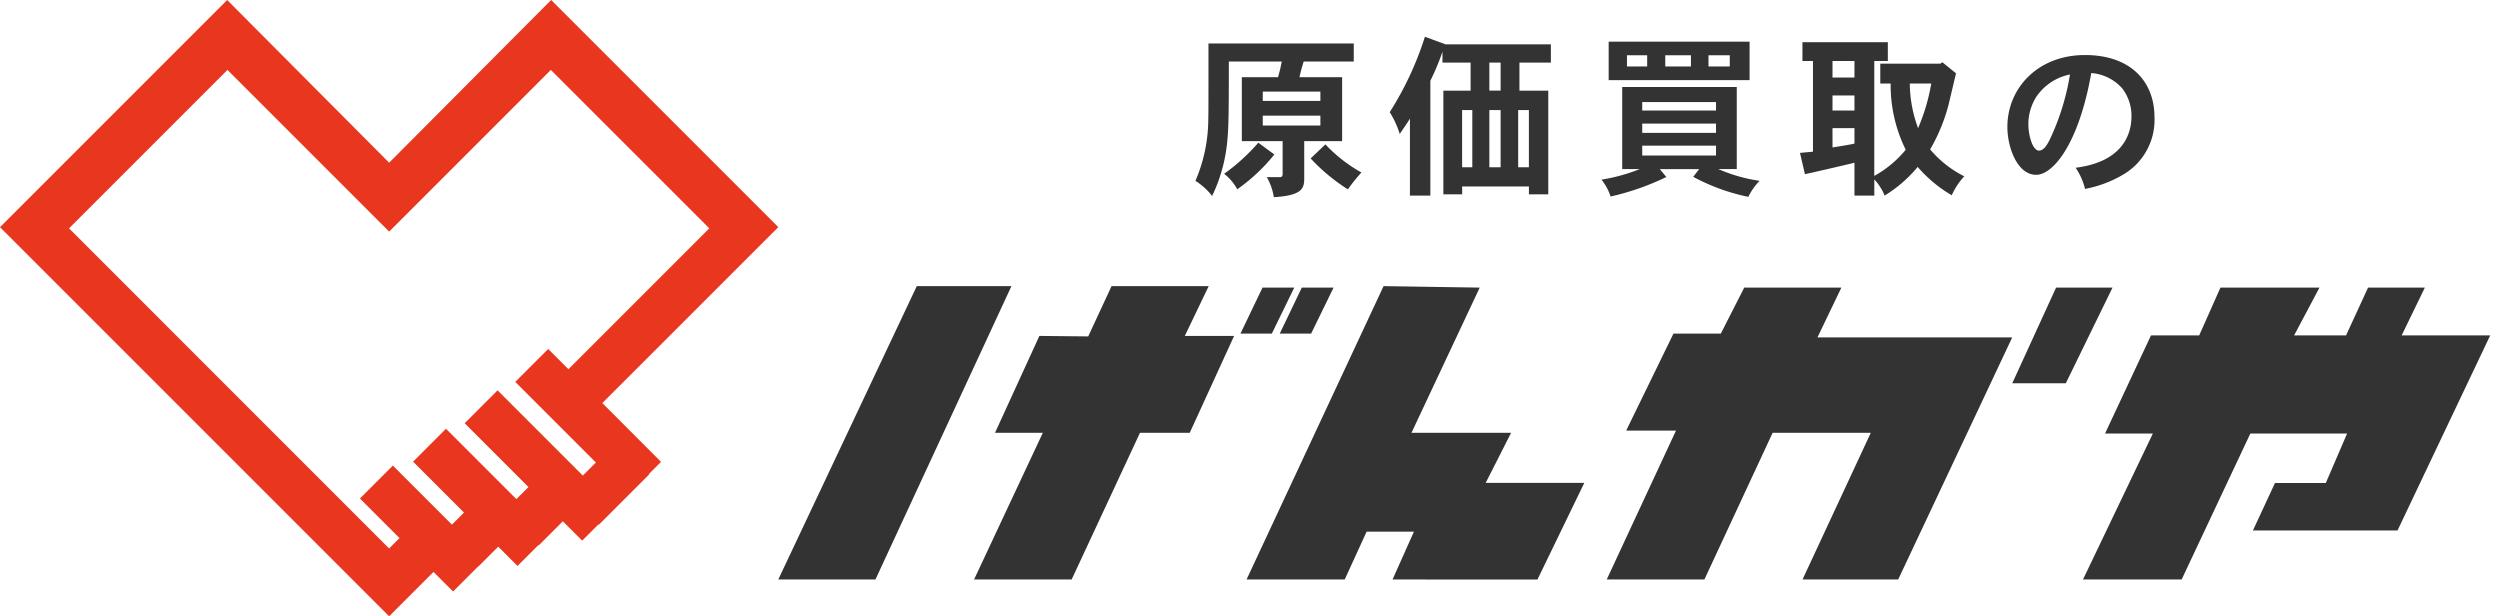
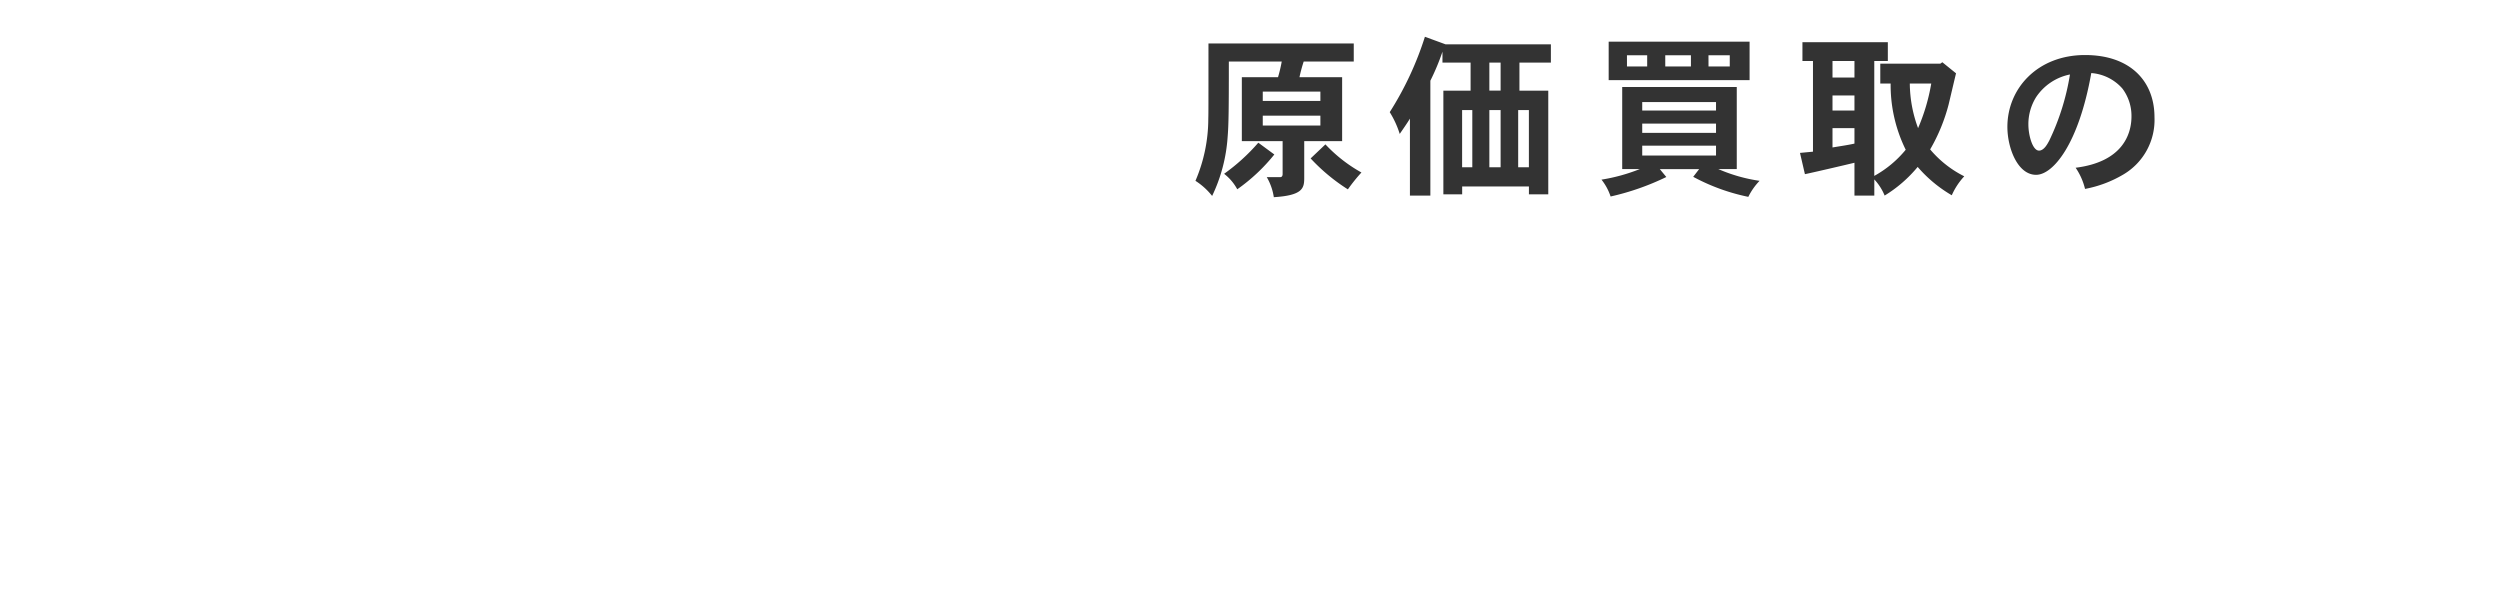
<svg xmlns="http://www.w3.org/2000/svg" width="202.821" height="50" viewBox="0 0 202.821 50">
  <g id="グループ_34941" data-name="グループ 34941" transform="translate(18373.086 22509.684)">
-     <path id="パス_15401" data-name="パス 15401" d="M69.146,5.672,82,18.525,70.571,29.953,68.93,28.312l-2.67,2.67,6.54,6.54-1.06,1.06-6.915-6.915-2.67,2.67,5.176,5.176-.981.981-5.711-5.71-2.67,2.67,4.13,4.13-.979.979-4.79-4.79-2.67,2.67,3.209,3.209-.845.845L30.057,18.525,42.91,5.672,56.028,18.79ZM69.17,0,56.028,13.2,42.886,0,24.457,18.429,56.028,50l3.6-3.6,1.587,1.587,2.039-2.039.013.013,1.61-1.61,1.564,1.564,1.689-1.689.026.026,1.962-1.962,1.572,1.571L73,42.549l.03.03,4.1-4.1-.027-.027.981-.981L73.323,32.7,87.6,18.429Z" transform="translate(-18397.543 -22509.684)" fill="#e9371f" />
    <g id="グループ_22819" data-name="グループ 22819" transform="translate(-18309.945 -22506.701)">
-       <path id="合体_2" data-name="合体 2" d="M105.849,23.8l5.669-11.843h-3.88L111.364,4h3.911L117,.12h8.034L122.975,4h4.213L128.976.12h4.608L131.7,4h7.184l-7.518,15.823h-11.73l1.788-3.851h4.123l1.728-4.01h-7.851L113.852,23.8Zm-22.754,0,5.538-11.9H80.67L75.134,23.8H67.211L72.829,11.72H68.788l3.838-7.871h3.841L78.366.12h7.881l-1.94,4.041h15.8L90.855,23.8Zm-33.262,0,1.737-3.881H47.731L45.954,23.8H37.991L49.106,0l7.8.12L51.369,11.9h8.083l-2.062,4.063h8l-3.8,7.841Zm-33.949,0,5.578-11.9h-3.88l3.6-7.861,3.962.04L27.038,0h7.881L32.98,4.04h4l-3.6,7.861H29.343L23.8,23.8ZM0,23.8,11.236,0h7.679L7.883,23.8ZM100.111,7.88,103.665.12h4.579L104.455,7.88ZM40.685,3.849,42.472.12h2.577L43.23,3.849Zm-3.189,0L39.285.12H41.86L40.042,3.849Z" transform="translate(0 20.23)" fill="#333" stroke="rgba(0,0,0,0)" stroke-miterlimit="10" stroke-width="1" />
      <path id="合体_1" data-name="合体 1" d="M5.787,11.389H6.872c.128,0,.2-.085.2-.257V8.466H3.763V3.278H6.7A11.636,11.636,0,0,0,7,2.009H2.709c0,3.92-.015,5.131-.1,6.143a13.009,13.009,0,0,1-1.256,4.761A5.516,5.516,0,0,0,0,11.687,12.78,12.78,0,0,0,1.042,6.641c.014-.441.014-1.026.014-6.1H12.843V2.009H8.782A11.742,11.742,0,0,0,8.44,3.278H11.9V8.466H8.825v2.994c0,.827-.129,1.411-2.467,1.554A4.568,4.568,0,0,0,5.787,11.389ZM5.461,7.2h4.675V6.4H5.461Zm0-1.994h4.675V4.446H5.461Zm34.92,6.158.484-.628H37.672l.529.641a20.715,20.715,0,0,1-4.52,1.582,4.443,4.443,0,0,0-.74-1.368,14.565,14.565,0,0,0,3.107-.856H34.622V4.077h9.294v6.656h-1.5a13.071,13.071,0,0,0,3.35.954,5.148,5.148,0,0,0-.913,1.3A16.274,16.274,0,0,1,40.381,11.361ZM36.246,9.636h5.987v-.8H36.246Zm0-1.839h5.987V7.042H36.246Zm0-1.81h5.987V5.3H36.246Zm18.829,5.586v1.312H53.464V10.221c-.641.157-3.449.812-4.019.926l-.4-1.725,1.054-.1V1.966h-.855V.442h6.928V1.966h-1.1v9.322a8.788,8.788,0,0,0,2.551-2.122A11.843,11.843,0,0,1,56.4,3.792H55.56V2.18h4.875l.158-.114,1.112.9c-.1.4-.513,2.165-.6,2.523a14.46,14.46,0,0,1-1.5,3.649,8.666,8.666,0,0,0,2.767,2.182,5.514,5.514,0,0,0-1.012,1.539,10.838,10.838,0,0,1-2.767-2.3,10.742,10.742,0,0,1-2.68,2.324A4.338,4.338,0,0,0,55.076,11.574ZM51.683,8.98c.585-.1,1.211-.185,1.781-.313V7.411H51.683Zm6.943-1.569a15.841,15.841,0,0,0,1.069-3.619h-1.74A10.548,10.548,0,0,0,58.625,7.411ZM51.683,5.987h1.781V4.761H51.683Zm0-2.681h1.781V1.966H51.683ZM17.4,12.885V6.641c-.242.4-.527.8-.827,1.242a7.654,7.654,0,0,0-.811-1.768A25.974,25.974,0,0,0,18.616,0l1.668.611h8.552V2.094H26.285V4.375h2.339v8.41H27.054v-.64H21.638v.64H20.113V4.375h2.209V2.094H20.04V1.212a18.617,18.617,0,0,1-.982,2.352v9.322Zm8.782-2.3h.869V5.944h-.869Zm-2.338,0h.913V5.944h-.913Zm-2.21,0h.827V5.944h-.827Zm2.21-6.215h.913V2.094h-.913Zm-14.5,5.5,1.2-1.14a11.964,11.964,0,0,0,2.922,2.281,13.866,13.866,0,0,0-1.1,1.368A15.214,15.214,0,0,1,9.352,9.878ZM2.325,11.117A15.806,15.806,0,0,0,5.1,8.594l1.3.956a14.661,14.661,0,0,1-3.008,2.823A3.975,3.975,0,0,0,2.325,11.117Zm69.082-.491c3.792-.474,4.531-2.7,4.531-4.168A3.675,3.675,0,0,0,75.2,4.2a3.724,3.724,0,0,0-2.523-1.256C71.658,8.7,69.581,11.2,68.2,11.2c-1.506,0-2.329-2.189-2.329-3.89,0-3.124,2.454-5.828,6.3-5.828,3.669,0,5.634,2.119,5.634,5.047a5.137,5.137,0,0,1-2.524,4.643,9.544,9.544,0,0,1-3.11,1.172A5.19,5.19,0,0,0,71.407,10.626ZM68.2,4.9a4.139,4.139,0,0,0-.626,2.217c0,.865.335,2.119.864,2.119.431,0,.725-.627.822-.795a19.47,19.47,0,0,0,1.688-5.382A4.313,4.313,0,0,0,68.2,4.9ZM33.524,3.52V.4H44.956V3.52Zm8.1-1.112h1.724V1.5H41.621Zm-3.508,0h2.081V1.5H38.114Zm-3.107,0h1.639V1.5H35.007Z" transform="translate(33.844)" fill="#333" stroke="rgba(0,0,0,0)" stroke-miterlimit="10" stroke-width="1" />
    </g>
  </g>
</svg>